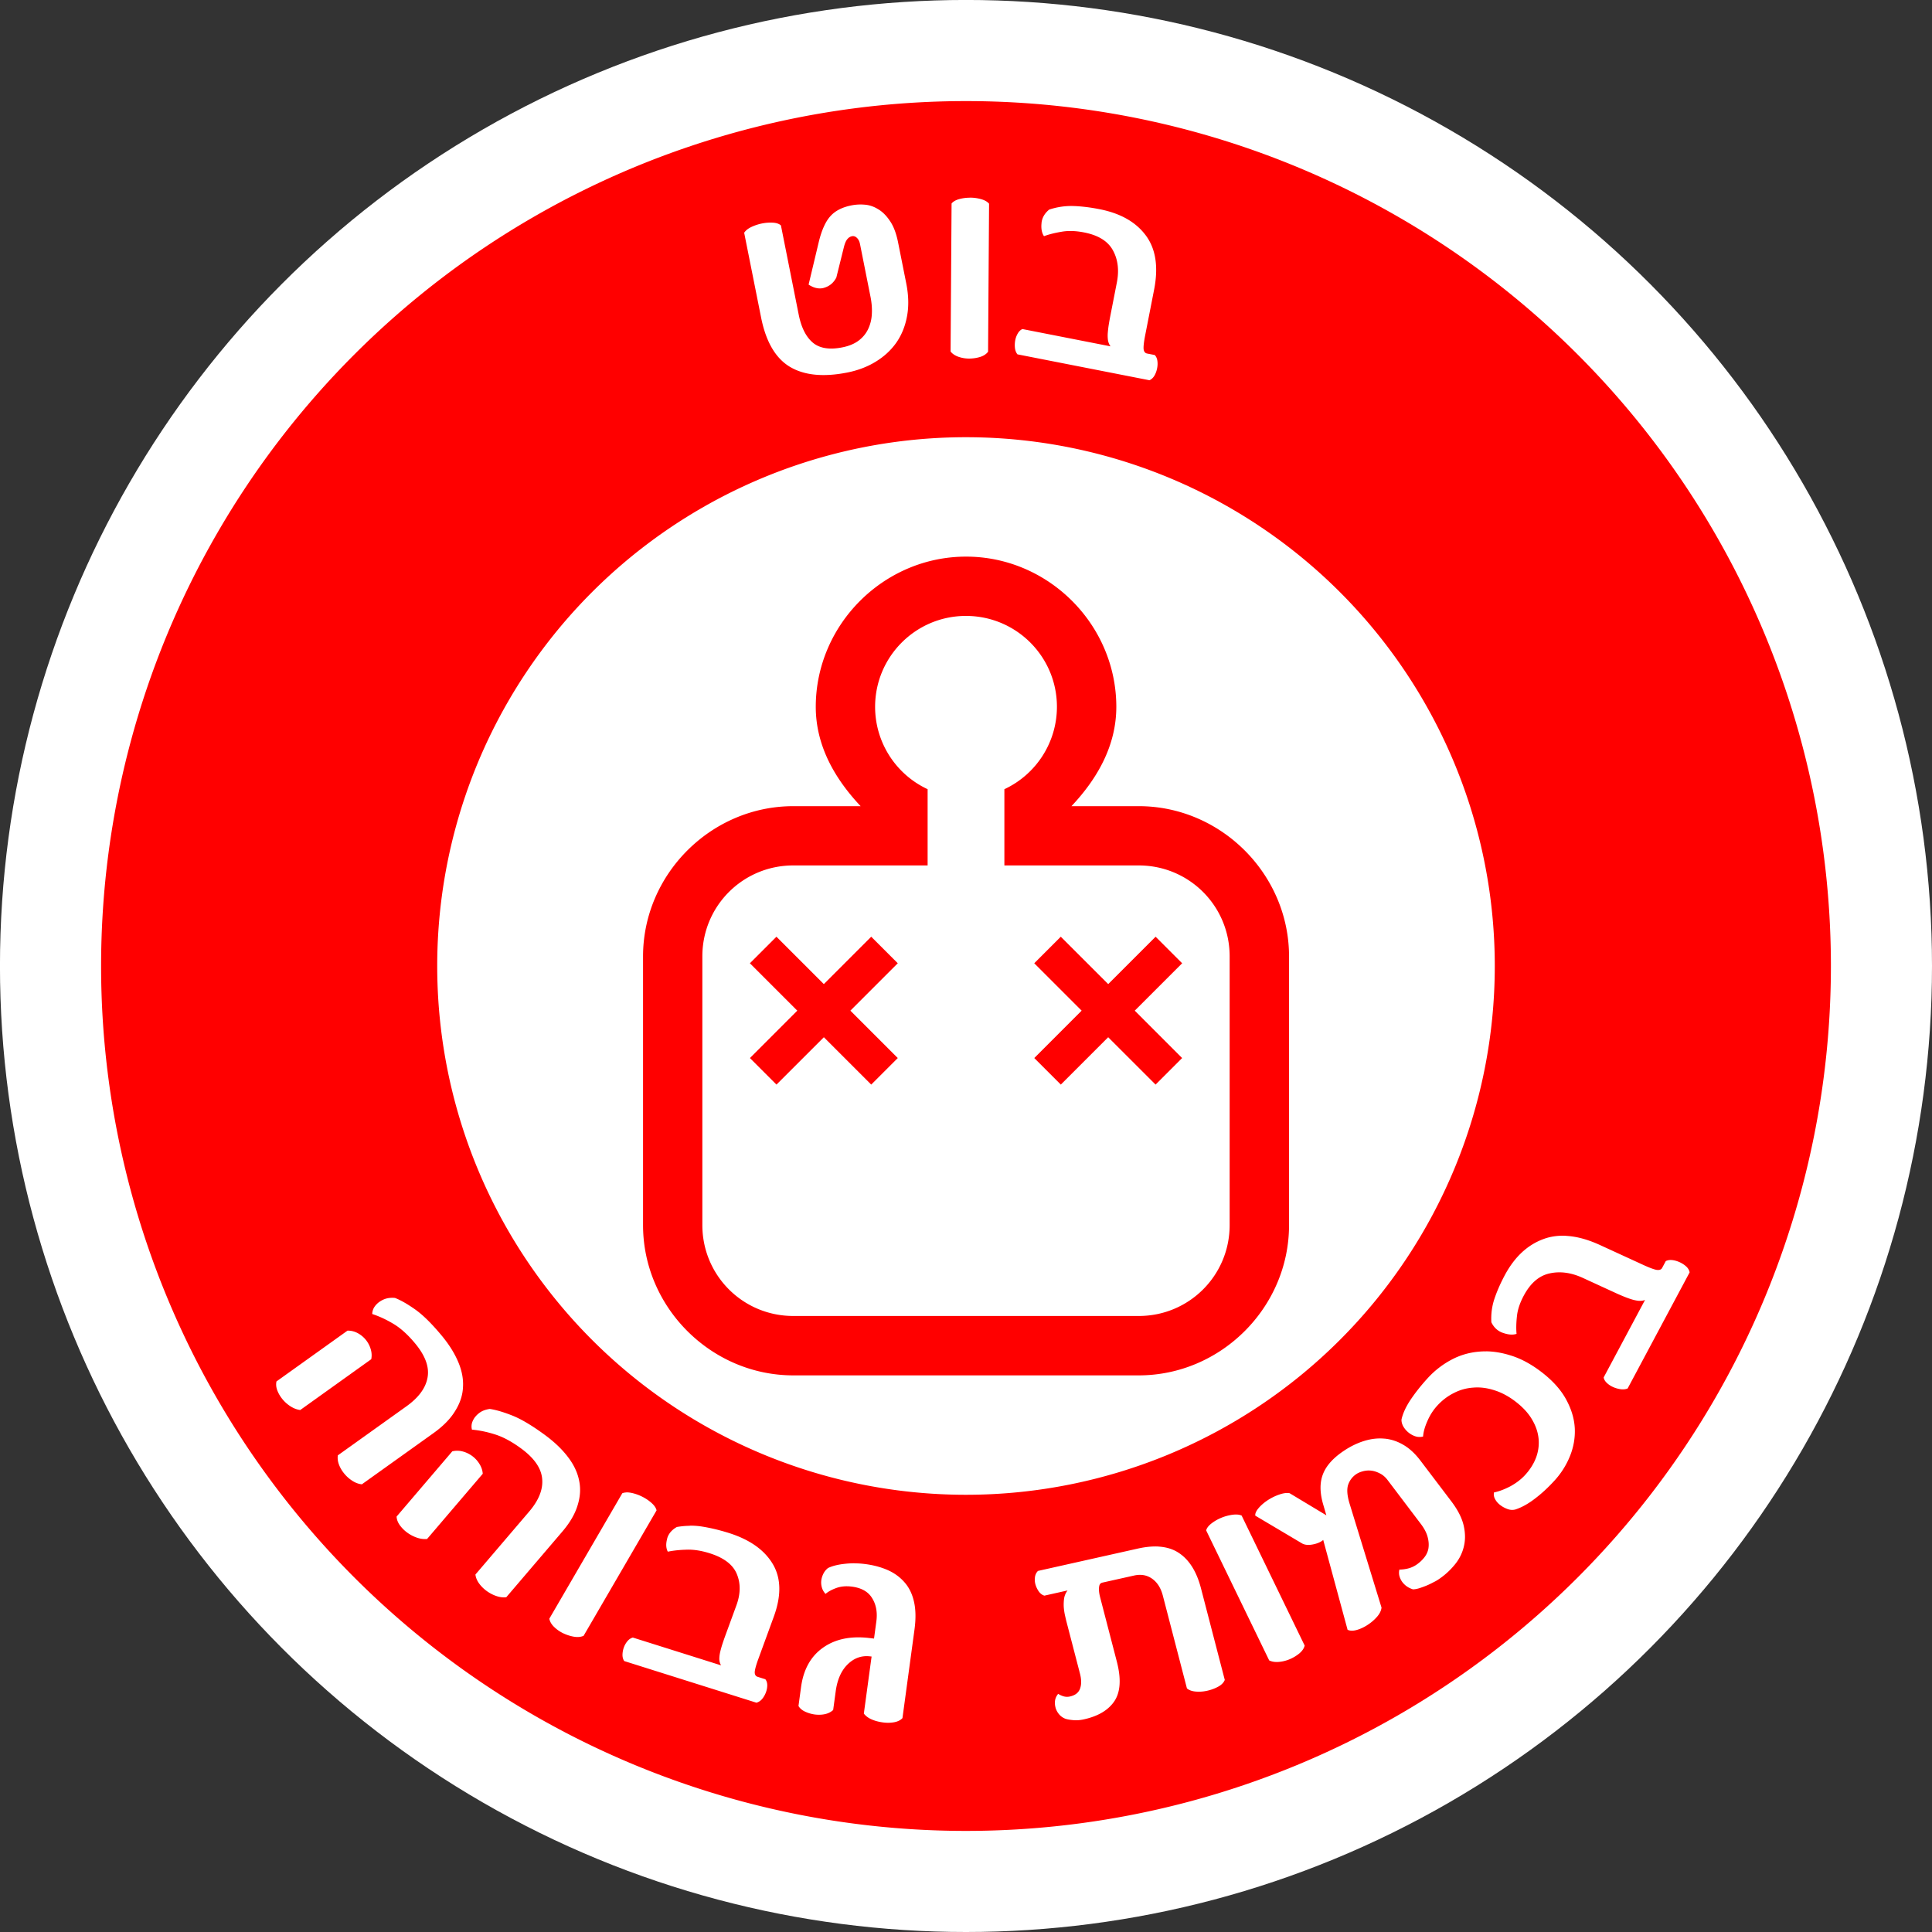
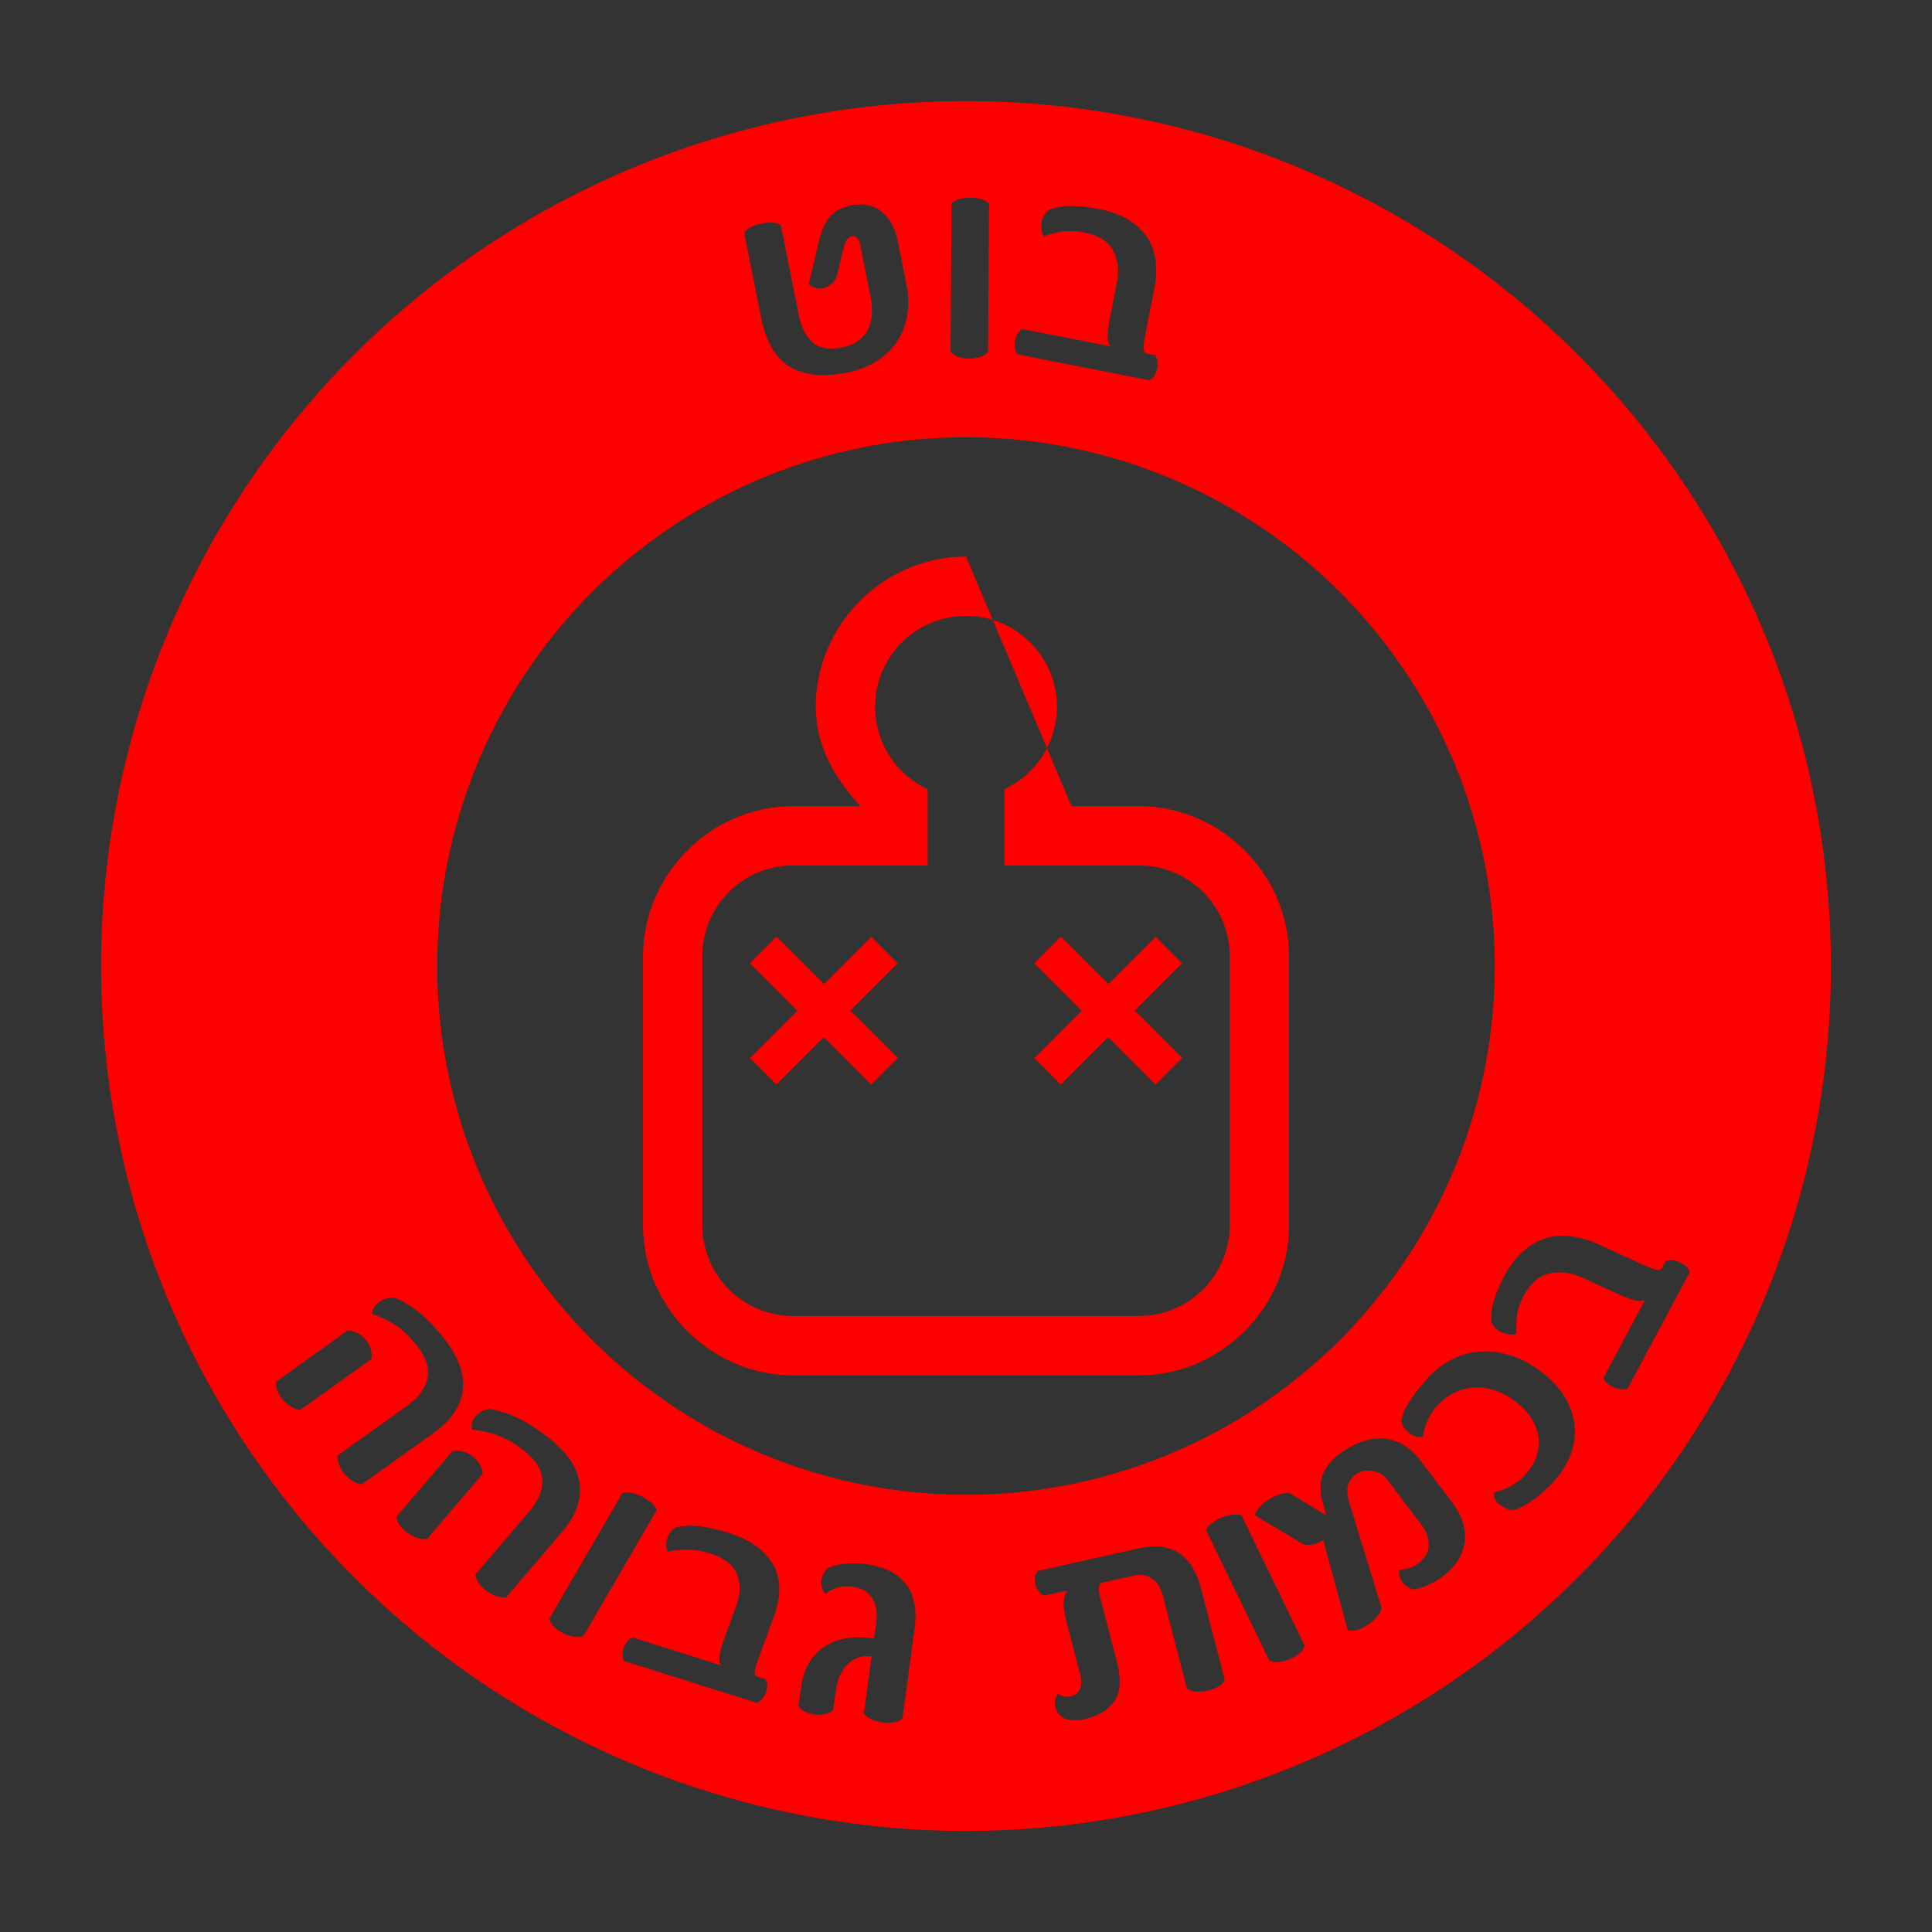
<svg xmlns="http://www.w3.org/2000/svg" xmlns:ns1="http://www.inkscape.org/namespaces/inkscape" xmlns:ns2="http://sodipodi.sourceforge.net/DTD/sodipodi-0.dtd" width="60.335mm" height="60.335mm" viewBox="0 0 60.335 60.335" version="1.1" id="svg1" ns1:version="1.4 (e7c3feb100, 2024-10-09)" ns2:docname="בוט.svg">
  <rect x="0" y="0" width="60.335" height="60.335" fill="#333333" stroke="none" />
  <ns2:namedview id="namedview1" pagecolor="#ffffff" bordercolor="#000000" borderopacity="0.25" ns1:showpageshadow="2" ns1:pageopacity="0.0" ns1:pagecheckerboard="0" ns1:deskcolor="#d1d1d1" ns1:document-units="mm" ns1:zoom="1.6000176" ns1:cx="173.1231" ns1:cy="124.06114" ns1:window-width="1600" ns1:window-height="821" ns1:window-x="0" ns1:window-y="0" ns1:window-maximized="1" ns1:current-layer="layer1" />
  <defs id="defs1" />
  <g ns1:label="Layer 1" ns1:groupmode="layer" id="layer1">
-     <circle style="fill:#ffffff;fill-opacity:1;stroke:none;stroke-width:0.341;stroke-linecap:round;stroke-linejoin:round;stroke-miterlimit:4.7;stroke-dasharray:none;stroke-opacity:1;paint-order:fill markers stroke" id="path7" cx="155.983" cy="185.917" r="30.168" transform="translate(-125.816,-155.75)" />
-     <path id="path3" style="fill:#ff0000;fill-opacity:1;stroke-width:1.986;stroke-linecap:round;stroke-linejoin:round;stroke-miterlimit:4.7;paint-order:fill markers stroke" d="M 30.168,3.157 A 27.011,27.011 0 0 0 3.157,30.168 27.011,27.011 0 0 0 30.168,57.178 27.011,27.011 0 0 0 57.178,30.168 27.011,27.011 0 0 0 30.168,3.157 Z m 0.129,3.015 c 0.12,8.057e-4 0.236,0.017 0.347,0.049 0.111,0.032 0.192,0.079 0.244,0.141 l -0.031,4.622 c -0.059,0.077 -0.144,0.132 -0.255,0.165 -0.111,0.033 -0.226,0.049 -0.343,0.049 -0.114,-7.6e-4 -0.225,-0.02 -0.333,-0.058 -0.105,-0.038 -0.185,-0.092 -0.24,-0.163 l 0.031,-4.622 c 0.05,-0.061 0.129,-0.107 0.237,-0.137 0.111,-0.03 0.226,-0.045 0.343,-0.044 z m -3.514,0.217 c 0.067,-0.004 0.136,-0.004 0.208,0.002 0.146,0.009 0.288,0.054 0.424,0.137 0.138,0.079 0.263,0.202 0.375,0.369 0.115,0.166 0.2,0.39 0.256,0.671 l 0.255,1.279 c 0.076,0.381 0.083,0.727 0.023,1.038 -0.058,0.31 -0.17,0.584 -0.337,0.822 -0.167,0.235 -0.381,0.431 -0.642,0.59 -0.258,0.158 -0.552,0.27 -0.881,0.336 -0.75,0.149 -1.35,0.09 -1.8,-0.18 -0.447,-0.27 -0.745,-0.783 -0.896,-1.539 L 23.24,7.269 c 0.048,-0.073 0.124,-0.133 0.228,-0.182 0.107,-0.05 0.216,-0.086 0.328,-0.108 0.115,-0.023 0.228,-0.031 0.339,-0.025 0.111,0.006 0.196,0.035 0.253,0.086 l 0.555,2.786 c 0.08,0.399 0.225,0.69 0.437,0.871 0.212,0.181 0.521,0.232 0.926,0.151 0.206,-0.041 0.374,-0.111 0.506,-0.209 0.131,-0.098 0.23,-0.218 0.297,-0.357 0.069,-0.143 0.109,-0.3 0.118,-0.471 0.01,-0.172 -0.004,-0.35 -0.04,-0.534 L 26.859,7.629 c -0.017,-0.088 -0.049,-0.153 -0.096,-0.198 -0.047,-0.047 -0.098,-0.065 -0.153,-0.055 -0.057,0.011 -0.107,0.042 -0.147,0.091 -0.041,0.046 -0.077,0.127 -0.107,0.243 l -0.238,0.958 c -0.082,0.158 -0.203,0.262 -0.362,0.313 -0.021,0.007 -0.04,0.013 -0.058,0.017 -0.142,0.028 -0.291,-0.008 -0.446,-0.11 l 0.319,-1.337 c 0.09,-0.367 0.211,-0.633 0.36,-0.798 0.149,-0.168 0.368,-0.281 0.659,-0.339 0.062,-0.012 0.127,-0.021 0.193,-0.025 z m 6.74,0.045 c 0.256,0.009 0.528,0.042 0.815,0.099 0.654,0.128 1.136,0.402 1.446,0.821 0.311,0.419 0.397,0.983 0.258,1.692 l -0.279,1.426 c -0.037,0.191 -0.054,0.33 -0.05,0.419 0.008,0.086 0.044,0.136 0.108,0.149 l 0.241,0.047 c 0.044,0.046 0.072,0.107 0.082,0.181 0.011,0.074 0.008,0.152 -0.008,0.234 -0.016,0.082 -0.043,0.157 -0.081,0.224 -0.039,0.068 -0.091,0.117 -0.157,0.149 L 31.775,11.066 c -0.043,-0.052 -0.069,-0.119 -0.079,-0.199 -0.009,-0.083 -0.005,-0.163 0.009,-0.239 0.015,-0.079 0.042,-0.15 0.08,-0.215 0.038,-0.065 0.086,-0.111 0.144,-0.137 l 2.752,0.54 c -0.04,-0.052 -0.067,-0.117 -0.08,-0.195 -0.01,-0.077 -0.012,-0.158 -0.004,-0.242 0.007,-0.084 0.017,-0.168 0.031,-0.253 0.014,-0.085 0.028,-0.166 0.043,-0.242 L 34.878,8.826 C 34.954,8.439 34.913,8.103 34.755,7.817 34.6,7.532 34.301,7.346 33.856,7.259 33.592,7.207 33.356,7.2 33.148,7.238 c -0.208,0.035 -0.39,0.08 -0.545,0.138 -0.068,-0.101 -0.094,-0.235 -0.077,-0.402 8.96e-4,-0.022 0.004,-0.042 0.007,-0.06 0.028,-0.142 0.105,-0.265 0.233,-0.369 0.252,-0.083 0.505,-0.119 0.757,-0.111 z M 30.168,13.654 A 16.513,16.513 0 0 1 46.681,30.168 16.513,16.513 0 0 1 30.168,46.681 16.513,16.513 0 0 1 13.654,30.168 16.513,16.513 0 0 1 30.168,13.654 Z m 8.96e-4,3.729 c -2.57,-1.9e-5 -4.693,2.122 -4.693,4.692 6.97e-4,1.215 0.595,2.245 1.401,3.101 h -2.102 c -2.567,0 -4.693,2.124 -4.693,4.692 v 8.392 c 0,2.567 2.126,4.692 4.693,4.692 h 10.788 c 2.567,0 4.693,-2.125 4.693,-4.692 v -8.392 c 0,-2.567 -2.126,-4.692 -4.693,-4.692 h -2.102 c 0.806,-0.856 1.4,-1.886 1.401,-3.101 2e-5,-2.57 -2.122,-4.692 -4.692,-4.692 z m -8.96e-4,1.852 c 1.568,-10e-6 2.84,1.271 2.839,2.839 -6.34e-4,1.103 -0.641,2.106 -1.641,2.572 v 2.381 h 4.196 c 1.573,0 2.839,1.266 2.839,2.839 v 8.392 c 0,1.573 -1.266,2.839 -2.839,2.839 H 24.773 c -1.573,0 -2.839,-1.267 -2.839,-2.839 v -8.392 c 0,-1.573 1.267,-2.839 2.839,-2.839 h 4.196 v -2.381 c -1,-0.466 -1.64,-1.469 -1.64,-2.572 -9e-6,-1.568 1.271,-2.84 2.839,-2.839 z m -5.92,10.018 -0.829,0.829 1.48,1.48 -1.479,1.48 0.829,0.829 1.48,-1.479 1.479,1.479 0.829,-0.829 -1.48,-1.48 1.48,-1.48 -0.829,-0.829 -1.48,1.48 z m 8.88,0 -0.829,0.829 1.48,1.48 -1.479,1.48 0.829,0.829 1.479,-1.479 1.48,1.479 0.829,-0.829 -1.479,-1.48 1.48,-1.48 -0.829,-0.829 -1.48,1.48 z m 15.79,9.343 c 0.325,0.018 0.676,0.114 1.054,0.288 l 1.352,0.621 c 0.181,0.083 0.316,0.134 0.406,0.152 0.089,0.014 0.148,-0.006 0.178,-0.062 l 0.113,-0.212 c 0.059,-0.029 0.126,-0.04 0.204,-0.031 0.077,0.009 0.155,0.032 0.232,0.067 0.077,0.036 0.145,0.08 0.203,0.133 0.057,0.053 0.093,0.114 0.106,0.183 l -1.936,3.626 c -0.064,0.027 -0.138,0.034 -0.221,0.023 -0.086,-0.013 -0.165,-0.036 -0.237,-0.069 -0.075,-0.034 -0.139,-0.077 -0.193,-0.129 -0.055,-0.052 -0.087,-0.108 -0.098,-0.169 l 1.292,-2.42 c -0.063,0.024 -0.135,0.033 -0.217,0.025 -0.08,-0.01 -0.161,-0.03 -0.243,-0.057 -0.082,-0.028 -0.163,-0.058 -0.245,-0.093 -0.082,-0.034 -0.159,-0.068 -0.23,-0.101 l -1.003,-0.461 C 49.068,39.741 48.72,39.694 48.391,39.768 c -0.328,0.072 -0.596,0.303 -0.805,0.694 -0.124,0.232 -0.195,0.449 -0.214,0.652 -0.022,0.202 -0.026,0.383 -0.011,0.542 -0.12,0.038 -0.261,0.027 -0.423,-0.031 -0.021,-0.006 -0.041,-0.014 -0.058,-0.022 -0.135,-0.062 -0.237,-0.165 -0.306,-0.31 -0.014,-0.255 0.018,-0.499 0.096,-0.732 0.079,-0.235 0.186,-0.48 0.321,-0.733 0.307,-0.575 0.713,-0.953 1.218,-1.136 0.126,-0.046 0.258,-0.076 0.394,-0.091 0.102,-0.011 0.208,-0.014 0.316,-0.007 z m -36.588,1.936 c 0.178,0.068 0.388,0.187 0.632,0.359 0.243,0.171 0.52,0.444 0.831,0.818 0.227,0.273 0.398,0.545 0.513,0.815 0.117,0.273 0.168,0.536 0.153,0.791 -0.01,0.255 -0.092,0.505 -0.245,0.749 -0.148,0.245 -0.374,0.475 -0.676,0.691 l -2.237,1.599 c -0.101,-0.01 -0.2,-0.046 -0.297,-0.109 -0.094,-0.06 -0.178,-0.134 -0.25,-0.221 -0.072,-0.087 -0.128,-0.18 -0.166,-0.28 -0.039,-0.1 -0.051,-0.198 -0.038,-0.294 l 2.142,-1.531 c 0.386,-0.276 0.606,-0.578 0.661,-0.906 0.057,-0.326 -0.073,-0.679 -0.39,-1.06 -0.227,-0.273 -0.452,-0.476 -0.675,-0.609 -0.219,-0.132 -0.44,-0.235 -0.663,-0.308 -8.33e-4,-0.059 0.015,-0.121 0.046,-0.185 0.034,-0.062 0.082,-0.118 0.144,-0.17 l 0.034,-0.025 c 0.056,-0.04 0.118,-0.072 0.188,-0.095 0.086,-0.028 0.183,-0.037 0.291,-0.028 z m -1.478,1.023 c 0.108,-0.002 0.21,0.022 0.308,0.072 0.1,0.052 0.185,0.121 0.256,0.205 0.072,0.087 0.125,0.184 0.158,0.292 0.035,0.11 0.041,0.218 0.02,0.323 L 9.376,44.034 C 9.27,44.02 9.17,43.981 9.073,43.919 8.979,43.859 8.895,43.785 8.823,43.698 8.753,43.613 8.698,43.521 8.66,43.421 8.623,43.323 8.615,43.23 8.634,43.141 Z m 35.561,0.646 c 0.24,0.003 0.488,0.044 0.744,0.123 0.34,0.101 0.681,0.286 1.023,0.555 0.337,0.266 0.584,0.548 0.742,0.849 0.158,0.296 0.244,0.592 0.258,0.888 0.012,0.294 -0.039,0.581 -0.153,0.862 -0.114,0.281 -0.275,0.534 -0.482,0.761 -0.201,0.22 -0.405,0.408 -0.612,0.564 -0.202,0.156 -0.403,0.269 -0.604,0.336 -0.084,0.023 -0.17,0.018 -0.257,-0.015 -0.087,-0.033 -0.163,-0.076 -0.229,-0.128 -0.066,-0.052 -0.117,-0.112 -0.152,-0.179 -0.038,-0.069 -0.049,-0.139 -0.035,-0.209 0.154,-0.031 0.323,-0.094 0.508,-0.19 0.184,-0.1 0.34,-0.219 0.466,-0.357 0.151,-0.165 0.264,-0.344 0.338,-0.535 0.072,-0.193 0.099,-0.388 0.082,-0.585 -0.018,-0.201 -0.082,-0.398 -0.195,-0.592 -0.11,-0.196 -0.276,-0.382 -0.498,-0.557 -0.222,-0.175 -0.449,-0.299 -0.68,-0.372 -0.229,-0.075 -0.451,-0.104 -0.665,-0.086 -0.215,0.014 -0.418,0.07 -0.609,0.169 -0.194,0.097 -0.366,0.228 -0.517,0.393 -0.127,0.138 -0.23,0.299 -0.309,0.482 -0.08,0.179 -0.125,0.34 -0.135,0.484 -0.087,0.021 -0.17,0.018 -0.25,-0.01 -0.08,-0.028 -0.151,-0.069 -0.215,-0.123 -0.064,-0.054 -0.116,-0.117 -0.156,-0.187 -0.038,-0.073 -0.056,-0.143 -0.053,-0.211 0.042,-0.193 0.138,-0.4 0.286,-0.622 0.151,-0.224 0.328,-0.447 0.531,-0.669 0.209,-0.229 0.448,-0.416 0.717,-0.563 0.271,-0.149 0.562,-0.237 0.873,-0.265 0.078,-0.007 0.158,-0.011 0.238,-0.01 z m -31.122,1.799 c 0.19,0.026 0.425,0.095 0.706,0.206 0.281,0.111 0.621,0.314 1.02,0.607 0.291,0.214 0.528,0.439 0.71,0.676 0.185,0.238 0.303,0.483 0.355,0.733 0.056,0.25 0.042,0.511 -0.042,0.782 -0.08,0.271 -0.239,0.545 -0.475,0.822 l -1.754,2.054 c -0.101,0.013 -0.206,8.1e-5 -0.316,-0.039 -0.107,-0.037 -0.207,-0.09 -0.3,-0.158 -0.093,-0.068 -0.171,-0.147 -0.235,-0.235 -0.063,-0.088 -0.101,-0.18 -0.113,-0.276 l 1.679,-1.967 c 0.302,-0.354 0.438,-0.696 0.405,-1.027 -0.03,-0.329 -0.248,-0.643 -0.655,-0.942 -0.291,-0.214 -0.562,-0.36 -0.814,-0.439 -0.247,-0.079 -0.488,-0.129 -0.723,-0.15 -0.016,-0.057 -0.018,-0.121 -0.004,-0.19 0.017,-0.067 0.049,-0.133 0.095,-0.197 l 0.027,-0.031 c 0.044,-0.051 0.096,-0.096 0.157,-0.135 0.076,-0.046 0.168,-0.077 0.276,-0.093 z m 27.941,0.927 c 0.206,0.018 0.404,0.083 0.595,0.195 0.189,0.109 0.367,0.274 0.535,0.496 l 0.96,1.265 c 0.21,0.277 0.341,0.537 0.392,0.78 0.052,0.239 0.049,0.462 -0.008,0.67 -0.055,0.207 -0.155,0.394 -0.302,0.562 -0.142,0.169 -0.307,0.315 -0.496,0.439 -0.039,0.026 -0.093,0.056 -0.161,0.089 -0.067,0.036 -0.136,0.069 -0.208,0.098 -0.072,0.029 -0.146,0.056 -0.222,0.08 -0.073,0.022 -0.137,0.033 -0.192,0.033 -0.087,-0.027 -0.161,-0.066 -0.223,-0.116 -0.062,-0.051 -0.109,-0.105 -0.142,-0.163 -0.035,-0.061 -0.056,-0.121 -0.066,-0.18 -0.007,-0.061 -0.004,-0.113 0.009,-0.158 0.09,-4.91e-4 0.179,-0.012 0.268,-0.034 0.089,-0.022 0.172,-0.058 0.248,-0.107 0.094,-0.062 0.177,-0.135 0.248,-0.222 0.074,-0.088 0.121,-0.186 0.141,-0.294 0.018,-0.11 0.011,-0.229 -0.023,-0.356 -0.033,-0.131 -0.104,-0.268 -0.213,-0.412 L 43.33,46.216 c -0.07,-0.092 -0.152,-0.161 -0.244,-0.205 -0.09,-0.046 -0.178,-0.074 -0.264,-0.084 -0.086,-0.009 -0.171,-0.004 -0.255,0.019 -0.082,0.021 -0.149,0.049 -0.201,0.083 -0.126,0.082 -0.213,0.194 -0.263,0.335 -0.047,0.14 -0.034,0.332 0.038,0.576 l 1.003,3.264 c -0.011,0.098 -0.059,0.195 -0.144,0.291 -0.082,0.093 -0.179,0.177 -0.292,0.25 -0.113,0.074 -0.227,0.127 -0.343,0.159 -0.114,0.031 -0.207,0.028 -0.281,-0.007 l -0.761,-2.806 c -0.014,0.013 -0.03,0.025 -0.048,0.037 -0.073,0.048 -0.165,0.082 -0.274,0.103 -0.136,0.027 -0.247,0.018 -0.333,-0.028 L 39.202,47.333 c -0.008,-0.067 0.026,-0.146 0.103,-0.236 0.077,-0.09 0.172,-0.172 0.284,-0.246 0.115,-0.075 0.237,-0.135 0.364,-0.178 0.13,-0.045 0.237,-0.058 0.321,-0.041 l 1.147,0.69 -0.099,-0.339 c -0.108,-0.369 -0.11,-0.686 -0.005,-0.951 0.105,-0.269 0.332,-0.517 0.681,-0.744 0.199,-0.13 0.403,-0.227 0.613,-0.291 0.21,-0.064 0.417,-0.088 0.623,-0.069 z m -28.952,0.379 c 0.053,1.06e-4 0.106,0.006 0.161,0.02 0.111,0.028 0.211,0.076 0.302,0.142 0.093,0.068 0.169,0.151 0.229,0.248 0.062,0.099 0.097,0.202 0.104,0.309 l -1.739,2.037 c -0.106,0.009 -0.214,-0.005 -0.323,-0.044 -0.107,-0.037 -0.207,-0.09 -0.3,-0.158 -0.09,-0.066 -0.167,-0.144 -0.23,-0.232 -0.061,-0.086 -0.094,-0.175 -0.099,-0.266 l 1.739,-2.037 c 0.052,-0.013 0.104,-0.02 0.157,-0.019 z m 5.284,1.301 c 0.047,-0.002 0.099,0.004 0.156,0.015 0.117,0.025 0.228,0.064 0.335,0.118 0.11,0.055 0.208,0.121 0.294,0.198 0.086,0.077 0.138,0.154 0.155,0.23 l -2.279,3.918 c -0.092,0.039 -0.196,0.047 -0.315,0.025 -0.118,-0.022 -0.231,-0.06 -0.338,-0.113 -0.104,-0.052 -0.197,-0.119 -0.277,-0.199 -0.078,-0.079 -0.124,-0.162 -0.14,-0.248 l 2.279,-3.918 c 0.038,-0.015 0.08,-0.023 0.128,-0.025 z m 19.081,0.692 c 0.049,0.004 0.092,0.015 0.13,0.031 l 1.969,4.061 c -0.023,0.091 -0.08,0.173 -0.17,0.247 -0.091,0.074 -0.191,0.134 -0.302,0.18 -0.108,0.045 -0.221,0.073 -0.339,0.083 -0.115,0.009 -0.214,-0.007 -0.297,-0.047 l -1.969,-4.061 c 0.02,-0.074 0.075,-0.145 0.164,-0.215 0.092,-0.071 0.193,-0.13 0.304,-0.176 0.114,-0.048 0.23,-0.079 0.348,-0.096 0.059,-0.008 0.113,-0.011 0.161,-0.006 z m -17.105,0.347 c 0.132,-0.002 0.263,0.008 0.393,0.029 0.262,0.042 0.537,0.108 0.825,0.198 0.655,0.206 1.113,0.53 1.375,0.97 0.262,0.44 0.272,0.989 0.031,1.648 l -0.485,1.326 c -0.065,0.177 -0.101,0.308 -0.109,0.394 -0.004,0.084 0.027,0.135 0.09,0.155 l 0.241,0.076 c 0.039,0.05 0.059,0.111 0.06,0.184 5.81e-4,0.072 -0.013,0.147 -0.041,0.223 -0.028,0.076 -0.066,0.144 -0.115,0.204 -0.049,0.06 -0.109,0.1 -0.181,0.122 l -4.13,-1.301 c -0.037,-0.056 -0.055,-0.122 -0.054,-0.2 0.003,-0.081 0.017,-0.156 0.043,-0.227 0.027,-0.073 0.064,-0.138 0.112,-0.195 0.048,-0.057 0.104,-0.094 0.168,-0.112 l 2.756,0.868 c -0.034,-0.055 -0.052,-0.12 -0.055,-0.196 4.4e-4,-0.075 0.01,-0.152 0.029,-0.231 0.019,-0.079 0.041,-0.158 0.067,-0.238 0.026,-0.08 0.052,-0.155 0.077,-0.225 l 0.36,-0.983 c 0.132,-0.36 0.136,-0.687 0.013,-0.98 -0.12,-0.292 -0.403,-0.508 -0.849,-0.648 -0.264,-0.083 -0.506,-0.12 -0.725,-0.111 -0.219,0.006 -0.412,0.027 -0.581,0.062 -0.056,-0.106 -0.064,-0.237 -0.023,-0.393 0.004,-0.021 0.009,-0.04 0.015,-0.056 0.048,-0.132 0.145,-0.24 0.291,-0.322 0.135,-0.023 0.269,-0.036 0.402,-0.037 z M 36.184,48.299 c 0.249,0.015 0.463,0.083 0.641,0.205 0.32,0.216 0.547,0.582 0.681,1.099 l 0.743,2.86 c -0.034,0.084 -0.103,0.155 -0.207,0.211 -0.104,0.057 -0.218,0.099 -0.343,0.127 -0.121,0.027 -0.241,0.036 -0.359,0.025 -0.118,-0.01 -0.209,-0.044 -0.273,-0.099 l -0.753,-2.899 c -0.062,-0.237 -0.173,-0.412 -0.334,-0.526 -0.161,-0.114 -0.349,-0.147 -0.564,-0.099 l -0.986,0.22 c -0.05,0.011 -0.082,0.04 -0.096,0.086 -0.012,0.042 -0.017,0.094 -0.014,0.155 0.003,0.061 0.014,0.128 0.033,0.204 l 0.057,0.221 0.467,1.798 c 0.139,0.534 0.116,0.945 -0.07,1.231 -0.187,0.283 -0.504,0.475 -0.953,0.575 -0.128,0.029 -0.246,0.036 -0.354,0.024 -0.105,-0.01 -0.183,-0.025 -0.234,-0.044 -0.073,-0.029 -0.136,-0.073 -0.187,-0.132 -0.051,-0.059 -0.089,-0.125 -0.112,-0.2 l -0.006,-0.026 c -0.017,-0.066 -0.022,-0.134 -0.013,-0.203 0.01,-0.076 0.043,-0.147 0.098,-0.215 0.04,0.028 0.093,0.053 0.158,0.075 0.068,0.021 0.138,0.024 0.21,0.008 0.162,-0.036 0.266,-0.116 0.313,-0.24 0.049,-0.127 0.049,-0.288 -0.002,-0.481 l -0.42,-1.616 c -0.012,-0.046 -0.027,-0.112 -0.046,-0.196 -0.019,-0.084 -0.032,-0.173 -0.039,-0.266 -0.004,-0.094 -2.77e-4,-0.185 0.013,-0.273 0.016,-0.089 0.052,-0.169 0.106,-0.239 l -0.724,0.162 c -0.068,-0.021 -0.125,-0.064 -0.171,-0.127 -0.047,-0.066 -0.081,-0.136 -0.104,-0.211 -0.023,-0.074 -0.029,-0.151 -0.02,-0.229 0.009,-0.081 0.04,-0.149 0.095,-0.205 l 3.124,-0.699 c 0.135,-0.03 0.264,-0.05 0.385,-0.059 0.091,-0.007 0.178,-0.008 0.261,-0.003 z m -9.504,0.523 c 0.103,9.9e-5 0.207,0.006 0.312,0.019 0.257,0.03 0.493,0.091 0.707,0.181 0.214,0.091 0.393,0.218 0.539,0.382 0.146,0.161 0.248,0.365 0.304,0.611 0.057,0.243 0.063,0.534 0.017,0.873 l -0.376,2.768 c -0.064,0.067 -0.154,0.111 -0.269,0.13 -0.106,0.018 -0.214,0.02 -0.325,0.006 l -0.029,-0.004 c -0.124,-0.017 -0.237,-0.048 -0.341,-0.093 -0.104,-0.045 -0.184,-0.106 -0.242,-0.181 l 0.242,-1.782 -0.048,-0.005 c -0.264,-0.031 -0.496,0.051 -0.696,0.246 -0.201,0.195 -0.326,0.476 -0.376,0.841 l -0.08,0.588 c -0.073,0.066 -0.162,0.11 -0.265,0.131 -0.096,0.019 -0.193,0.022 -0.292,0.011 l -0.024,-0.003 c -0.104,-0.015 -0.203,-0.045 -0.298,-0.089 -0.094,-0.044 -0.162,-0.103 -0.204,-0.176 l 0.08,-0.588 c 0.074,-0.548 0.301,-0.958 0.68,-1.228 0.382,-0.273 0.866,-0.375 1.451,-0.306 l 0.148,0.017 0.072,-0.531 c 0.039,-0.286 -0.005,-0.531 -0.133,-0.734 -0.124,-0.203 -0.34,-0.323 -0.648,-0.359 -0.178,-0.021 -0.337,-0.004 -0.476,0.048 -0.136,0.05 -0.246,0.11 -0.329,0.181 -0.054,-0.057 -0.092,-0.123 -0.114,-0.198 -0.022,-0.077 -0.028,-0.153 -0.018,-0.227 0.01,-0.074 0.033,-0.144 0.068,-0.212 0.035,-0.068 0.083,-0.125 0.144,-0.172 0.138,-0.065 0.308,-0.107 0.511,-0.129 0.102,-0.012 0.204,-0.018 0.308,-0.018 z" />
+     <path id="path3" style="fill:#ff0000;fill-opacity:1;stroke-width:1.986;stroke-linecap:round;stroke-linejoin:round;stroke-miterlimit:4.7;paint-order:fill markers stroke" d="M 30.168,3.157 A 27.011,27.011 0 0 0 3.157,30.168 27.011,27.011 0 0 0 30.168,57.178 27.011,27.011 0 0 0 57.178,30.168 27.011,27.011 0 0 0 30.168,3.157 Z m 0.129,3.015 c 0.12,8.057e-4 0.236,0.017 0.347,0.049 0.111,0.032 0.192,0.079 0.244,0.141 l -0.031,4.622 c -0.059,0.077 -0.144,0.132 -0.255,0.165 -0.111,0.033 -0.226,0.049 -0.343,0.049 -0.114,-7.6e-4 -0.225,-0.02 -0.333,-0.058 -0.105,-0.038 -0.185,-0.092 -0.24,-0.163 l 0.031,-4.622 c 0.05,-0.061 0.129,-0.107 0.237,-0.137 0.111,-0.03 0.226,-0.045 0.343,-0.044 z m -3.514,0.217 c 0.067,-0.004 0.136,-0.004 0.208,0.002 0.146,0.009 0.288,0.054 0.424,0.137 0.138,0.079 0.263,0.202 0.375,0.369 0.115,0.166 0.2,0.39 0.256,0.671 l 0.255,1.279 c 0.076,0.381 0.083,0.727 0.023,1.038 -0.058,0.31 -0.17,0.584 -0.337,0.822 -0.167,0.235 -0.381,0.431 -0.642,0.59 -0.258,0.158 -0.552,0.27 -0.881,0.336 -0.75,0.149 -1.35,0.09 -1.8,-0.18 -0.447,-0.27 -0.745,-0.783 -0.896,-1.539 L 23.24,7.269 c 0.048,-0.073 0.124,-0.133 0.228,-0.182 0.107,-0.05 0.216,-0.086 0.328,-0.108 0.115,-0.023 0.228,-0.031 0.339,-0.025 0.111,0.006 0.196,0.035 0.253,0.086 l 0.555,2.786 c 0.08,0.399 0.225,0.69 0.437,0.871 0.212,0.181 0.521,0.232 0.926,0.151 0.206,-0.041 0.374,-0.111 0.506,-0.209 0.131,-0.098 0.23,-0.218 0.297,-0.357 0.069,-0.143 0.109,-0.3 0.118,-0.471 0.01,-0.172 -0.004,-0.35 -0.04,-0.534 L 26.859,7.629 c -0.017,-0.088 -0.049,-0.153 -0.096,-0.198 -0.047,-0.047 -0.098,-0.065 -0.153,-0.055 -0.057,0.011 -0.107,0.042 -0.147,0.091 -0.041,0.046 -0.077,0.127 -0.107,0.243 l -0.238,0.958 c -0.082,0.158 -0.203,0.262 -0.362,0.313 -0.021,0.007 -0.04,0.013 -0.058,0.017 -0.142,0.028 -0.291,-0.008 -0.446,-0.11 l 0.319,-1.337 c 0.09,-0.367 0.211,-0.633 0.36,-0.798 0.149,-0.168 0.368,-0.281 0.659,-0.339 0.062,-0.012 0.127,-0.021 0.193,-0.025 z m 6.74,0.045 c 0.256,0.009 0.528,0.042 0.815,0.099 0.654,0.128 1.136,0.402 1.446,0.821 0.311,0.419 0.397,0.983 0.258,1.692 l -0.279,1.426 c -0.037,0.191 -0.054,0.33 -0.05,0.419 0.008,0.086 0.044,0.136 0.108,0.149 l 0.241,0.047 c 0.044,0.046 0.072,0.107 0.082,0.181 0.011,0.074 0.008,0.152 -0.008,0.234 -0.016,0.082 -0.043,0.157 -0.081,0.224 -0.039,0.068 -0.091,0.117 -0.157,0.149 L 31.775,11.066 c -0.043,-0.052 -0.069,-0.119 -0.079,-0.199 -0.009,-0.083 -0.005,-0.163 0.009,-0.239 0.015,-0.079 0.042,-0.15 0.08,-0.215 0.038,-0.065 0.086,-0.111 0.144,-0.137 l 2.752,0.54 c -0.04,-0.052 -0.067,-0.117 -0.08,-0.195 -0.01,-0.077 -0.012,-0.158 -0.004,-0.242 0.007,-0.084 0.017,-0.168 0.031,-0.253 0.014,-0.085 0.028,-0.166 0.043,-0.242 L 34.878,8.826 C 34.954,8.439 34.913,8.103 34.755,7.817 34.6,7.532 34.301,7.346 33.856,7.259 33.592,7.207 33.356,7.2 33.148,7.238 c -0.208,0.035 -0.39,0.08 -0.545,0.138 -0.068,-0.101 -0.094,-0.235 -0.077,-0.402 8.96e-4,-0.022 0.004,-0.042 0.007,-0.06 0.028,-0.142 0.105,-0.265 0.233,-0.369 0.252,-0.083 0.505,-0.119 0.757,-0.111 z M 30.168,13.654 A 16.513,16.513 0 0 1 46.681,30.168 16.513,16.513 0 0 1 30.168,46.681 16.513,16.513 0 0 1 13.654,30.168 16.513,16.513 0 0 1 30.168,13.654 Z m 8.96e-4,3.729 c -2.57,-1.9e-5 -4.693,2.122 -4.693,4.692 6.97e-4,1.215 0.595,2.245 1.401,3.101 h -2.102 c -2.567,0 -4.693,2.124 -4.693,4.692 v 8.392 c 0,2.567 2.126,4.692 4.693,4.692 h 10.788 c 2.567,0 4.693,-2.125 4.693,-4.692 v -8.392 c 0,-2.567 -2.126,-4.692 -4.693,-4.692 h -2.102 z m -8.96e-4,1.852 c 1.568,-10e-6 2.84,1.271 2.839,2.839 -6.34e-4,1.103 -0.641,2.106 -1.641,2.572 v 2.381 h 4.196 c 1.573,0 2.839,1.266 2.839,2.839 v 8.392 c 0,1.573 -1.266,2.839 -2.839,2.839 H 24.773 c -1.573,0 -2.839,-1.267 -2.839,-2.839 v -8.392 c 0,-1.573 1.267,-2.839 2.839,-2.839 h 4.196 v -2.381 c -1,-0.466 -1.64,-1.469 -1.64,-2.572 -9e-6,-1.568 1.271,-2.84 2.839,-2.839 z m -5.92,10.018 -0.829,0.829 1.48,1.48 -1.479,1.48 0.829,0.829 1.48,-1.479 1.479,1.479 0.829,-0.829 -1.48,-1.48 1.48,-1.48 -0.829,-0.829 -1.48,1.48 z m 8.88,0 -0.829,0.829 1.48,1.48 -1.479,1.48 0.829,0.829 1.479,-1.479 1.48,1.479 0.829,-0.829 -1.479,-1.48 1.48,-1.48 -0.829,-0.829 -1.48,1.48 z m 15.79,9.343 c 0.325,0.018 0.676,0.114 1.054,0.288 l 1.352,0.621 c 0.181,0.083 0.316,0.134 0.406,0.152 0.089,0.014 0.148,-0.006 0.178,-0.062 l 0.113,-0.212 c 0.059,-0.029 0.126,-0.04 0.204,-0.031 0.077,0.009 0.155,0.032 0.232,0.067 0.077,0.036 0.145,0.08 0.203,0.133 0.057,0.053 0.093,0.114 0.106,0.183 l -1.936,3.626 c -0.064,0.027 -0.138,0.034 -0.221,0.023 -0.086,-0.013 -0.165,-0.036 -0.237,-0.069 -0.075,-0.034 -0.139,-0.077 -0.193,-0.129 -0.055,-0.052 -0.087,-0.108 -0.098,-0.169 l 1.292,-2.42 c -0.063,0.024 -0.135,0.033 -0.217,0.025 -0.08,-0.01 -0.161,-0.03 -0.243,-0.057 -0.082,-0.028 -0.163,-0.058 -0.245,-0.093 -0.082,-0.034 -0.159,-0.068 -0.23,-0.101 l -1.003,-0.461 C 49.068,39.741 48.72,39.694 48.391,39.768 c -0.328,0.072 -0.596,0.303 -0.805,0.694 -0.124,0.232 -0.195,0.449 -0.214,0.652 -0.022,0.202 -0.026,0.383 -0.011,0.542 -0.12,0.038 -0.261,0.027 -0.423,-0.031 -0.021,-0.006 -0.041,-0.014 -0.058,-0.022 -0.135,-0.062 -0.237,-0.165 -0.306,-0.31 -0.014,-0.255 0.018,-0.499 0.096,-0.732 0.079,-0.235 0.186,-0.48 0.321,-0.733 0.307,-0.575 0.713,-0.953 1.218,-1.136 0.126,-0.046 0.258,-0.076 0.394,-0.091 0.102,-0.011 0.208,-0.014 0.316,-0.007 z m -36.588,1.936 c 0.178,0.068 0.388,0.187 0.632,0.359 0.243,0.171 0.52,0.444 0.831,0.818 0.227,0.273 0.398,0.545 0.513,0.815 0.117,0.273 0.168,0.536 0.153,0.791 -0.01,0.255 -0.092,0.505 -0.245,0.749 -0.148,0.245 -0.374,0.475 -0.676,0.691 l -2.237,1.599 c -0.101,-0.01 -0.2,-0.046 -0.297,-0.109 -0.094,-0.06 -0.178,-0.134 -0.25,-0.221 -0.072,-0.087 -0.128,-0.18 -0.166,-0.28 -0.039,-0.1 -0.051,-0.198 -0.038,-0.294 l 2.142,-1.531 c 0.386,-0.276 0.606,-0.578 0.661,-0.906 0.057,-0.326 -0.073,-0.679 -0.39,-1.06 -0.227,-0.273 -0.452,-0.476 -0.675,-0.609 -0.219,-0.132 -0.44,-0.235 -0.663,-0.308 -8.33e-4,-0.059 0.015,-0.121 0.046,-0.185 0.034,-0.062 0.082,-0.118 0.144,-0.17 l 0.034,-0.025 c 0.056,-0.04 0.118,-0.072 0.188,-0.095 0.086,-0.028 0.183,-0.037 0.291,-0.028 z m -1.478,1.023 c 0.108,-0.002 0.21,0.022 0.308,0.072 0.1,0.052 0.185,0.121 0.256,0.205 0.072,0.087 0.125,0.184 0.158,0.292 0.035,0.11 0.041,0.218 0.02,0.323 L 9.376,44.034 C 9.27,44.02 9.17,43.981 9.073,43.919 8.979,43.859 8.895,43.785 8.823,43.698 8.753,43.613 8.698,43.521 8.66,43.421 8.623,43.323 8.615,43.23 8.634,43.141 Z m 35.561,0.646 c 0.24,0.003 0.488,0.044 0.744,0.123 0.34,0.101 0.681,0.286 1.023,0.555 0.337,0.266 0.584,0.548 0.742,0.849 0.158,0.296 0.244,0.592 0.258,0.888 0.012,0.294 -0.039,0.581 -0.153,0.862 -0.114,0.281 -0.275,0.534 -0.482,0.761 -0.201,0.22 -0.405,0.408 -0.612,0.564 -0.202,0.156 -0.403,0.269 -0.604,0.336 -0.084,0.023 -0.17,0.018 -0.257,-0.015 -0.087,-0.033 -0.163,-0.076 -0.229,-0.128 -0.066,-0.052 -0.117,-0.112 -0.152,-0.179 -0.038,-0.069 -0.049,-0.139 -0.035,-0.209 0.154,-0.031 0.323,-0.094 0.508,-0.19 0.184,-0.1 0.34,-0.219 0.466,-0.357 0.151,-0.165 0.264,-0.344 0.338,-0.535 0.072,-0.193 0.099,-0.388 0.082,-0.585 -0.018,-0.201 -0.082,-0.398 -0.195,-0.592 -0.11,-0.196 -0.276,-0.382 -0.498,-0.557 -0.222,-0.175 -0.449,-0.299 -0.68,-0.372 -0.229,-0.075 -0.451,-0.104 -0.665,-0.086 -0.215,0.014 -0.418,0.07 -0.609,0.169 -0.194,0.097 -0.366,0.228 -0.517,0.393 -0.127,0.138 -0.23,0.299 -0.309,0.482 -0.08,0.179 -0.125,0.34 -0.135,0.484 -0.087,0.021 -0.17,0.018 -0.25,-0.01 -0.08,-0.028 -0.151,-0.069 -0.215,-0.123 -0.064,-0.054 -0.116,-0.117 -0.156,-0.187 -0.038,-0.073 -0.056,-0.143 -0.053,-0.211 0.042,-0.193 0.138,-0.4 0.286,-0.622 0.151,-0.224 0.328,-0.447 0.531,-0.669 0.209,-0.229 0.448,-0.416 0.717,-0.563 0.271,-0.149 0.562,-0.237 0.873,-0.265 0.078,-0.007 0.158,-0.011 0.238,-0.01 z m -31.122,1.799 c 0.19,0.026 0.425,0.095 0.706,0.206 0.281,0.111 0.621,0.314 1.02,0.607 0.291,0.214 0.528,0.439 0.71,0.676 0.185,0.238 0.303,0.483 0.355,0.733 0.056,0.25 0.042,0.511 -0.042,0.782 -0.08,0.271 -0.239,0.545 -0.475,0.822 l -1.754,2.054 c -0.101,0.013 -0.206,8.1e-5 -0.316,-0.039 -0.107,-0.037 -0.207,-0.09 -0.3,-0.158 -0.093,-0.068 -0.171,-0.147 -0.235,-0.235 -0.063,-0.088 -0.101,-0.18 -0.113,-0.276 l 1.679,-1.967 c 0.302,-0.354 0.438,-0.696 0.405,-1.027 -0.03,-0.329 -0.248,-0.643 -0.655,-0.942 -0.291,-0.214 -0.562,-0.36 -0.814,-0.439 -0.247,-0.079 -0.488,-0.129 -0.723,-0.15 -0.016,-0.057 -0.018,-0.121 -0.004,-0.19 0.017,-0.067 0.049,-0.133 0.095,-0.197 l 0.027,-0.031 c 0.044,-0.051 0.096,-0.096 0.157,-0.135 0.076,-0.046 0.168,-0.077 0.276,-0.093 z m 27.941,0.927 c 0.206,0.018 0.404,0.083 0.595,0.195 0.189,0.109 0.367,0.274 0.535,0.496 l 0.96,1.265 c 0.21,0.277 0.341,0.537 0.392,0.78 0.052,0.239 0.049,0.462 -0.008,0.67 -0.055,0.207 -0.155,0.394 -0.302,0.562 -0.142,0.169 -0.307,0.315 -0.496,0.439 -0.039,0.026 -0.093,0.056 -0.161,0.089 -0.067,0.036 -0.136,0.069 -0.208,0.098 -0.072,0.029 -0.146,0.056 -0.222,0.08 -0.073,0.022 -0.137,0.033 -0.192,0.033 -0.087,-0.027 -0.161,-0.066 -0.223,-0.116 -0.062,-0.051 -0.109,-0.105 -0.142,-0.163 -0.035,-0.061 -0.056,-0.121 -0.066,-0.18 -0.007,-0.061 -0.004,-0.113 0.009,-0.158 0.09,-4.91e-4 0.179,-0.012 0.268,-0.034 0.089,-0.022 0.172,-0.058 0.248,-0.107 0.094,-0.062 0.177,-0.135 0.248,-0.222 0.074,-0.088 0.121,-0.186 0.141,-0.294 0.018,-0.11 0.011,-0.229 -0.023,-0.356 -0.033,-0.131 -0.104,-0.268 -0.213,-0.412 L 43.33,46.216 c -0.07,-0.092 -0.152,-0.161 -0.244,-0.205 -0.09,-0.046 -0.178,-0.074 -0.264,-0.084 -0.086,-0.009 -0.171,-0.004 -0.255,0.019 -0.082,0.021 -0.149,0.049 -0.201,0.083 -0.126,0.082 -0.213,0.194 -0.263,0.335 -0.047,0.14 -0.034,0.332 0.038,0.576 l 1.003,3.264 c -0.011,0.098 -0.059,0.195 -0.144,0.291 -0.082,0.093 -0.179,0.177 -0.292,0.25 -0.113,0.074 -0.227,0.127 -0.343,0.159 -0.114,0.031 -0.207,0.028 -0.281,-0.007 l -0.761,-2.806 c -0.014,0.013 -0.03,0.025 -0.048,0.037 -0.073,0.048 -0.165,0.082 -0.274,0.103 -0.136,0.027 -0.247,0.018 -0.333,-0.028 L 39.202,47.333 c -0.008,-0.067 0.026,-0.146 0.103,-0.236 0.077,-0.09 0.172,-0.172 0.284,-0.246 0.115,-0.075 0.237,-0.135 0.364,-0.178 0.13,-0.045 0.237,-0.058 0.321,-0.041 l 1.147,0.69 -0.099,-0.339 c -0.108,-0.369 -0.11,-0.686 -0.005,-0.951 0.105,-0.269 0.332,-0.517 0.681,-0.744 0.199,-0.13 0.403,-0.227 0.613,-0.291 0.21,-0.064 0.417,-0.088 0.623,-0.069 z m -28.952,0.379 c 0.053,1.06e-4 0.106,0.006 0.161,0.02 0.111,0.028 0.211,0.076 0.302,0.142 0.093,0.068 0.169,0.151 0.229,0.248 0.062,0.099 0.097,0.202 0.104,0.309 l -1.739,2.037 c -0.106,0.009 -0.214,-0.005 -0.323,-0.044 -0.107,-0.037 -0.207,-0.09 -0.3,-0.158 -0.09,-0.066 -0.167,-0.144 -0.23,-0.232 -0.061,-0.086 -0.094,-0.175 -0.099,-0.266 l 1.739,-2.037 c 0.052,-0.013 0.104,-0.02 0.157,-0.019 z m 5.284,1.301 c 0.047,-0.002 0.099,0.004 0.156,0.015 0.117,0.025 0.228,0.064 0.335,0.118 0.11,0.055 0.208,0.121 0.294,0.198 0.086,0.077 0.138,0.154 0.155,0.23 l -2.279,3.918 c -0.092,0.039 -0.196,0.047 -0.315,0.025 -0.118,-0.022 -0.231,-0.06 -0.338,-0.113 -0.104,-0.052 -0.197,-0.119 -0.277,-0.199 -0.078,-0.079 -0.124,-0.162 -0.14,-0.248 l 2.279,-3.918 c 0.038,-0.015 0.08,-0.023 0.128,-0.025 z m 19.081,0.692 c 0.049,0.004 0.092,0.015 0.13,0.031 l 1.969,4.061 c -0.023,0.091 -0.08,0.173 -0.17,0.247 -0.091,0.074 -0.191,0.134 -0.302,0.18 -0.108,0.045 -0.221,0.073 -0.339,0.083 -0.115,0.009 -0.214,-0.007 -0.297,-0.047 l -1.969,-4.061 c 0.02,-0.074 0.075,-0.145 0.164,-0.215 0.092,-0.071 0.193,-0.13 0.304,-0.176 0.114,-0.048 0.23,-0.079 0.348,-0.096 0.059,-0.008 0.113,-0.011 0.161,-0.006 z m -17.105,0.347 c 0.132,-0.002 0.263,0.008 0.393,0.029 0.262,0.042 0.537,0.108 0.825,0.198 0.655,0.206 1.113,0.53 1.375,0.97 0.262,0.44 0.272,0.989 0.031,1.648 l -0.485,1.326 c -0.065,0.177 -0.101,0.308 -0.109,0.394 -0.004,0.084 0.027,0.135 0.09,0.155 l 0.241,0.076 c 0.039,0.05 0.059,0.111 0.06,0.184 5.81e-4,0.072 -0.013,0.147 -0.041,0.223 -0.028,0.076 -0.066,0.144 -0.115,0.204 -0.049,0.06 -0.109,0.1 -0.181,0.122 l -4.13,-1.301 c -0.037,-0.056 -0.055,-0.122 -0.054,-0.2 0.003,-0.081 0.017,-0.156 0.043,-0.227 0.027,-0.073 0.064,-0.138 0.112,-0.195 0.048,-0.057 0.104,-0.094 0.168,-0.112 l 2.756,0.868 c -0.034,-0.055 -0.052,-0.12 -0.055,-0.196 4.4e-4,-0.075 0.01,-0.152 0.029,-0.231 0.019,-0.079 0.041,-0.158 0.067,-0.238 0.026,-0.08 0.052,-0.155 0.077,-0.225 l 0.36,-0.983 c 0.132,-0.36 0.136,-0.687 0.013,-0.98 -0.12,-0.292 -0.403,-0.508 -0.849,-0.648 -0.264,-0.083 -0.506,-0.12 -0.725,-0.111 -0.219,0.006 -0.412,0.027 -0.581,0.062 -0.056,-0.106 -0.064,-0.237 -0.023,-0.393 0.004,-0.021 0.009,-0.04 0.015,-0.056 0.048,-0.132 0.145,-0.24 0.291,-0.322 0.135,-0.023 0.269,-0.036 0.402,-0.037 z M 36.184,48.299 c 0.249,0.015 0.463,0.083 0.641,0.205 0.32,0.216 0.547,0.582 0.681,1.099 l 0.743,2.86 c -0.034,0.084 -0.103,0.155 -0.207,0.211 -0.104,0.057 -0.218,0.099 -0.343,0.127 -0.121,0.027 -0.241,0.036 -0.359,0.025 -0.118,-0.01 -0.209,-0.044 -0.273,-0.099 l -0.753,-2.899 c -0.062,-0.237 -0.173,-0.412 -0.334,-0.526 -0.161,-0.114 -0.349,-0.147 -0.564,-0.099 l -0.986,0.22 c -0.05,0.011 -0.082,0.04 -0.096,0.086 -0.012,0.042 -0.017,0.094 -0.014,0.155 0.003,0.061 0.014,0.128 0.033,0.204 l 0.057,0.221 0.467,1.798 c 0.139,0.534 0.116,0.945 -0.07,1.231 -0.187,0.283 -0.504,0.475 -0.953,0.575 -0.128,0.029 -0.246,0.036 -0.354,0.024 -0.105,-0.01 -0.183,-0.025 -0.234,-0.044 -0.073,-0.029 -0.136,-0.073 -0.187,-0.132 -0.051,-0.059 -0.089,-0.125 -0.112,-0.2 l -0.006,-0.026 c -0.017,-0.066 -0.022,-0.134 -0.013,-0.203 0.01,-0.076 0.043,-0.147 0.098,-0.215 0.04,0.028 0.093,0.053 0.158,0.075 0.068,0.021 0.138,0.024 0.21,0.008 0.162,-0.036 0.266,-0.116 0.313,-0.24 0.049,-0.127 0.049,-0.288 -0.002,-0.481 l -0.42,-1.616 c -0.012,-0.046 -0.027,-0.112 -0.046,-0.196 -0.019,-0.084 -0.032,-0.173 -0.039,-0.266 -0.004,-0.094 -2.77e-4,-0.185 0.013,-0.273 0.016,-0.089 0.052,-0.169 0.106,-0.239 l -0.724,0.162 c -0.068,-0.021 -0.125,-0.064 -0.171,-0.127 -0.047,-0.066 -0.081,-0.136 -0.104,-0.211 -0.023,-0.074 -0.029,-0.151 -0.02,-0.229 0.009,-0.081 0.04,-0.149 0.095,-0.205 l 3.124,-0.699 c 0.135,-0.03 0.264,-0.05 0.385,-0.059 0.091,-0.007 0.178,-0.008 0.261,-0.003 z m -9.504,0.523 c 0.103,9.9e-5 0.207,0.006 0.312,0.019 0.257,0.03 0.493,0.091 0.707,0.181 0.214,0.091 0.393,0.218 0.539,0.382 0.146,0.161 0.248,0.365 0.304,0.611 0.057,0.243 0.063,0.534 0.017,0.873 l -0.376,2.768 c -0.064,0.067 -0.154,0.111 -0.269,0.13 -0.106,0.018 -0.214,0.02 -0.325,0.006 l -0.029,-0.004 c -0.124,-0.017 -0.237,-0.048 -0.341,-0.093 -0.104,-0.045 -0.184,-0.106 -0.242,-0.181 l 0.242,-1.782 -0.048,-0.005 c -0.264,-0.031 -0.496,0.051 -0.696,0.246 -0.201,0.195 -0.326,0.476 -0.376,0.841 l -0.08,0.588 c -0.073,0.066 -0.162,0.11 -0.265,0.131 -0.096,0.019 -0.193,0.022 -0.292,0.011 l -0.024,-0.003 c -0.104,-0.015 -0.203,-0.045 -0.298,-0.089 -0.094,-0.044 -0.162,-0.103 -0.204,-0.176 l 0.08,-0.588 c 0.074,-0.548 0.301,-0.958 0.68,-1.228 0.382,-0.273 0.866,-0.375 1.451,-0.306 l 0.148,0.017 0.072,-0.531 c 0.039,-0.286 -0.005,-0.531 -0.133,-0.734 -0.124,-0.203 -0.34,-0.323 -0.648,-0.359 -0.178,-0.021 -0.337,-0.004 -0.476,0.048 -0.136,0.05 -0.246,0.11 -0.329,0.181 -0.054,-0.057 -0.092,-0.123 -0.114,-0.198 -0.022,-0.077 -0.028,-0.153 -0.018,-0.227 0.01,-0.074 0.033,-0.144 0.068,-0.212 0.035,-0.068 0.083,-0.125 0.144,-0.172 0.138,-0.065 0.308,-0.107 0.511,-0.129 0.102,-0.012 0.204,-0.018 0.308,-0.018 z" />
  </g>
</svg>